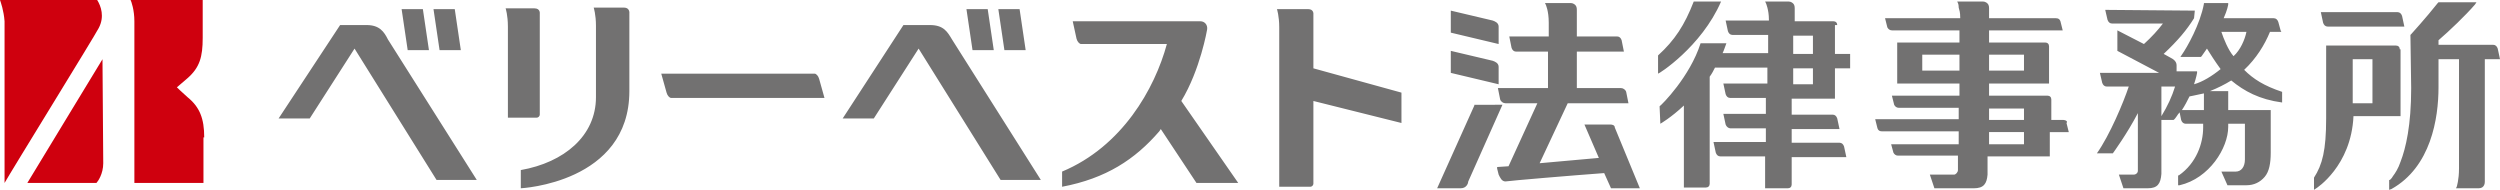
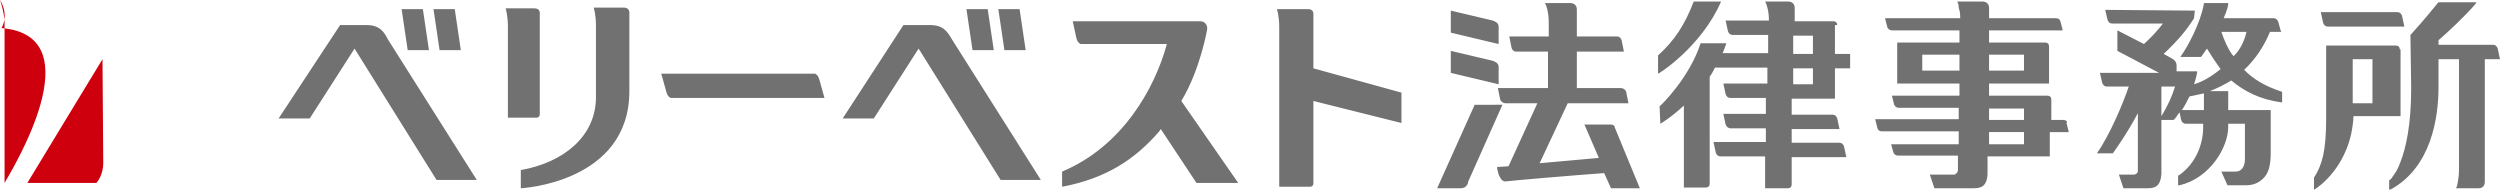
<svg xmlns="http://www.w3.org/2000/svg" version="1.1" id="レイヤー_1" x="0px" y="0px" viewBox="0 0 329.3 25" style="enable-background:new 0 0 329.3 25;" xml:space="preserve">
  <style type="text/css">
	.st0{fill:#CF000E;}
	.st1{fill:#727171;}
</style>
  <g>
    <path class="st0" d="M13.5,7.8c-1,1.6-6.6,10.9-9.9,16.3h9.1c0.2-0.2,0.9-1.2,0.9-2.6L13.5,7.8z" />
-     <path class="st0" d="M0.6,24.1L0.6,24.1l0-21.3C0.5,1.4,0.1,0.3,0,0h12.8c0.5,0.8,1,2.2,0.2,3.7C12.5,4.7,1.5,22.5,0.6,24.1   C0.6,24.1,0.6,24.1,0.6,24.1" />
-     <path class="st0" d="M26.9,18.1c0-2.5-0.6-4-2.2-5.3c-0.8-0.7-1.4-1.3-1.4-1.3l1.4-1.2c1.6-1.4,2-2.8,2-5.3V0h-9.5   c0.1,0.2,0.5,1.3,0.5,2.8l0,21.3h9.1V18.1z" />
+     <path class="st0" d="M0.6,24.1L0.6,24.1l0-21.3C0.5,1.4,0.1,0.3,0,0c0.5,0.8,1,2.2,0.2,3.7C12.5,4.7,1.5,22.5,0.6,24.1   C0.6,24.1,0.6,24.1,0.6,24.1" />
    <path class="st1" d="M306.6,3.5h10.1l-0.3-1.4c-0.1-0.3-0.3-0.5-0.6-0.5h-10.1L306,3C306.1,3.3,306.3,3.5,306.6,3.5z M197.4,3.5   c0-0.5-0.5-0.7-0.8-0.8l-5.5-1.3v2.9l6.3,1.5V3.5z M194.2,13.9L194.2,13.9l-4.9,10.9h3.1c0.8,0,1-0.7,1-0.9l4.5-10.1H194.2z    M197.4,8.8c0-0.5-0.5-0.7-0.8-0.8l-5.5-1.3v2.9l6.3,1.5V8.8z M226.7,0.2h-3.6c-1.2,3.1-2.5,5.1-4.7,7.1l0,2.4   C218.4,9.8,224.1,6.2,226.7,0.2z M271.8,15.8h-1.6v-2.7c0-0.3-0.2-0.5-0.5-0.5H262V11h7.9V6.1c0-0.3-0.2-0.5-0.5-0.5H262V4h9.7   l-0.3-1.2c-0.1-0.3-0.3-0.4-0.6-0.4H262V1.1c0,0,0,0,0,0c0-0.1,0-0.3-0.1-0.5c-0.1-0.2-0.4-0.4-0.7-0.4h-3.4l0.1,0.2   c0,0,0.1,0.2,0.1,0.6c0.1,0.4,0.2,0.6,0.2,1.3v0.1h-9.9l0.3,1.2c0.1,0.2,0.3,0.4,0.6,0.4h8.9v1.6h-8.2V11h8.2v1.6h-8.9l0.3,1.2   c0.1,0.2,0.3,0.4,0.6,0.4h7.9v1.5h-11l0.3,1.2c0.1,0.3,0.3,0.4,0.6,0.4h10.1V19h-8.9l0,0l0.3,1.1c0.1,0.2,0.3,0.4,0.6,0.4l7.9,0   l0,1.9c0,0.3-0.3,0.6-0.5,0.6h-3.2l0.6,1.8l5.2,0c1.3,0,1.7-0.6,1.8-1.8c0,0,0-0.5,0-0.6v-1.8l8.2,0v-3.2h2.5l-0.3-1.2   C272.4,16,272.1,15.8,271.8,15.8z M262,7.2h4.6v2.1H262V7.2z M258.1,9.3h-4.9V7.2h4.9V9.3z M266.6,19H262v-1.6h4.6V19z M266.6,15.8   H262v-1.5h4.6V15.8z M212.1,16.4h-3.4l1.9,4.4l-7.8,0.7l3.7-7.9h8l-0.3-1.5c-0.1-0.3-0.4-0.5-0.7-0.5h-5.8l0-4.8h6.2l-0.3-1.5   c-0.1-0.3-0.3-0.5-0.6-0.5h-5.3l0-3.5c0,0,0,0,0,0c0-0.1,0-0.3-0.1-0.5c-0.1-0.2-0.4-0.4-0.7-0.4h-3.4l0.1,0.2c0,0,0.1,0.2,0.2,0.6   c0.1,0.4,0.2,1,0.2,1.8v1.8h-5.2l0.3,1.5c0.1,0.3,0.3,0.5,0.6,0.5h4.2v4.8h-6.6l0.3,1.5c0.1,0.3,0.4,0.5,0.7,0.5h4.2l-3.8,8.3   l-1.5,0.1l0,0.2c0,0,0.1,0.4,0.2,0.8c0.2,0.4,0.4,0.9,0.9,0.9c0,0,0,0,0,0c0.6-0.1,8.9-0.8,13-1.1l0.9,2h3.8l-3.3-8   C212.7,16.5,212.4,16.4,212.1,16.4z M299,4.2h1.5L300.4,4l-0.3-1.1c-0.1-0.3-0.3-0.5-0.6-0.5h-6.6c0.5-1.1,0.6-1.8,0.6-1.8l0-0.2   h-3.2l0,0.1c-0.5,2.7-2.2,5.7-2.9,6.7l-0.2,0.3h2.7l0.1-0.1c0.2-0.3,0.5-0.7,0.7-1c0.5,0.8,1,1.6,1.8,2.7c-1.1,0.9-2.4,1.7-3.5,2   c0.3-0.9,0.4-1.5,0.4-1.5l0-0.2h-2.7V8.6c0-0.5-0.4-0.8-0.8-1L285,7.1c1.9-1.8,3-3.1,4-4.7l0,0l0.1-1l-11.8-0.1l0.3,1.3   c0.1,0.3,0.3,0.5,0.6,0.5h6.7c-0.6,0.8-1.5,1.8-2.5,2.7L278.9,4v2.7l5.5,2.9h-7.8l0.3,1.3c0.1,0.3,0.3,0.5,0.6,0.5h2.9   c-0.7,2.1-2.5,6.4-4.2,8.8l2.1,0c0,0,1.9-2.6,3.3-5.3l0,7h0v0.6c0,0.3-0.3,0.5-0.5,0.5h-2l0.6,1.8l3.2,0c1.3,0,1.7-0.6,1.8-1.9   l0-7.1h1.6l0,0c0.3-0.2,0.5-0.7,0.8-1l0.2,1c0.1,0.3,0.3,0.5,0.6,0.5h2.3v0.5c0,2.1-0.9,4.7-3.2,6.3l-0.1,0v1.3l0.2,0   c3.9-0.9,6.4-4.9,6.4-7.7v-0.4h2.2l0,4.7c0,1-0.5,1.6-1.2,1.6h-1.9l0.8,1.8l2.5,0c1,0,1.8-0.4,2.4-1.1c0.6-0.7,0.8-1.8,0.8-3.2   l0-5.6h-5.6V12l-2.4,0c1-0.4,2-0.9,2.8-1.4c1.7,1.4,3.7,2.5,6.7,2.9l0-1.4c-2.4-0.8-3.8-1.7-5-2.9C297.2,7.7,298.3,5.9,299,4.2z    M284.7,15.3v-3.9h1.8C286.1,12.7,285.5,14,284.7,15.3z M290.2,14.5h-2.8c0.4-0.6,0.7-1.2,1-1.8l0.5-0.1c0.5-0.1,0.9-0.2,1.4-0.3   V14.5z M292.6,4.2h3.3c-0.2,1-0.8,2.4-1.7,3.2C293.5,6.6,292.9,5.1,292.6,4.2z M242,3.3c0-0.3-0.2-0.5-0.5-0.5c0,0,0,0,0,0h-5.1   V1.1c0-0.1,0-0.3-0.1-0.5c-0.1-0.2-0.4-0.4-0.7-0.4h-3.1l0.1,0.2c0,0,0.1,0.2,0.2,0.6c0.1,0.4,0.2,0.9,0.2,1.6v0.1l-5.7,0l0.3,1.4   c0.1,0.3,0.3,0.5,0.6,0.5h4.7v2.4h-6c0.2-0.4,0.3-0.8,0.5-1.3h-3.4c-1.4,4.4-5.1,8.1-5.4,8.3l0.1,2.3c0,0,1.4-0.8,3.1-2.4v10.8h2.9   c0.3,0,0.5-0.2,0.5-0.5V10.1c0.3-0.4,0.5-0.8,0.7-1.2h6.9v2.1H227l0.3,1.4c0.1,0.3,0.3,0.5,0.6,0.5h4.7v2.1H227l0.3,1.4   c0.1,0.3,0.4,0.5,0.6,0.5h4.7v1.8h-6.9l0.3,1.4c0.1,0.3,0.3,0.5,0.6,0.5h5.9v4.2h3c0.3,0,0.5-0.2,0.5-0.5l0-3.6h7.2l-0.3-1.4   c-0.1-0.3-0.3-0.5-0.6-0.5h-6.3l0-1.8h6.3l-0.3-1.4c-0.1-0.3-0.3-0.5-0.6-0.5h-5.4V13h5.7V9h2V7.1l-2,0V3.3z M238.8,11.1h-2.6V9   h2.6V11.1z M238.8,7.1h-2.6V4.7h2.6V7.1z M327.3,7.8h2L329,6.4c-0.1-0.3-0.3-0.5-0.6-0.5h-7.2V5.3c1.4-1.2,3.6-3.3,4.8-4.7l0.2-0.3   h-5l-0.1,0.1c-1.5,1.9-3.5,4.1-3.5,4.1l-0.1,0.1l0.1,7c0,4.9-0.7,7.9-1.4,9.7c-0.3,0.9-0.7,1.5-1,1.9c-0.1,0.2-0.2,0.3-0.3,0.4   c-0.1,0.1-0.1,0.1-0.1,0.1l-0.1,0V25l0.3-0.1c5.2-2.9,6.2-9.3,6.2-13.4V7.8h2.7v14.4c0,1.5-0.3,2.4-0.3,2.4l-0.1,0.2h3   c0.4,0,0.6-0.2,0.7-0.4c0.1-0.2,0.1-0.4,0.1-0.5c0,0,0,0,0,0V7.8z M316.1,6.5c0-0.3-0.2-0.5-0.5-0.5h-9.2v9.6   c0,4.2-0.5,6.1-1.6,7.8l0,0V25l0.3-0.2c0,0,4.6-2.9,4.9-9.5h6.2V6.5z M312.5,13.6h-2.6V7.8h2.6V13.6z M107.3,9.7H87.1l0.7,2.5   c0.1,0.4,0.4,0.7,0.6,0.7h20.2l-0.7-2.5C107.8,10,107.5,9.7,107.3,9.7z M70.7,15.5c0.2,0,0.4-0.2,0.4-0.4l0-13.3   c0,0,0.1-0.7-0.7-0.7h-3.8c0,0,0.3,0.9,0.3,2.4v12H70.7z M82.2,1h-4c0,0,0.3,0.9,0.3,2.4c0,0,0,6.2,0,9.4c0,5.1-4.2,8.6-9.9,9.6   v2.4c0,0,14.3-0.7,14.3-12.8l0-10.3C82.9,1.8,83,1,82.2,1z M130.9,6.6l-0.8-5.4h-2.8l0.8,5.4H130.9z M135.1,6.6l-0.8-5.4h-2.8   l0.8,5.4H135.1z M122.5,3.3h-3.5L111,15.6h4.1l5.9-9.2l10.8,17.3h5.3L125.4,5.2C124.8,4.2,124.3,3.3,122.5,3.3z M48.3,3.3h-3.5   l-8.1,12.3h4.1l5.9-9.2l10.8,17.3h5.3L51.1,5.2C50.6,4.2,50,3.3,48.3,3.3z M56.5,6.6l-0.8-5.4h-2.8l0.8,5.4H56.5z M60.7,6.6   l-0.8-5.4h-2.8l0.8,5.4H60.7z M159,3.9c0.1-0.6-0.3-1.1-0.9-1.1l-16.8,0l0.5,2.3c0.1,0.4,0.4,0.7,0.6,0.7h11.3   c-1.6,5.9-5.9,13.5-13.8,16.8l0,2c5.8-1.1,9.6-3.6,12.8-7.3l0.2-0.3l4.7,7.1h3.6c0.6,0,1.9,0,1.9,0l-7.5-10.8   C158.1,9.2,159,3.9,159,3.9z M173,1.9c0,0,0.1-0.7-0.7-0.7h-4.1c0,0,0.3,0.9,0.3,2.4v21h4.1c0.2,0,0.4-0.2,0.4-0.4l0-10.9l11.6,2.9   v-4L173,9L173,1.9z" />
  </g>
</svg>